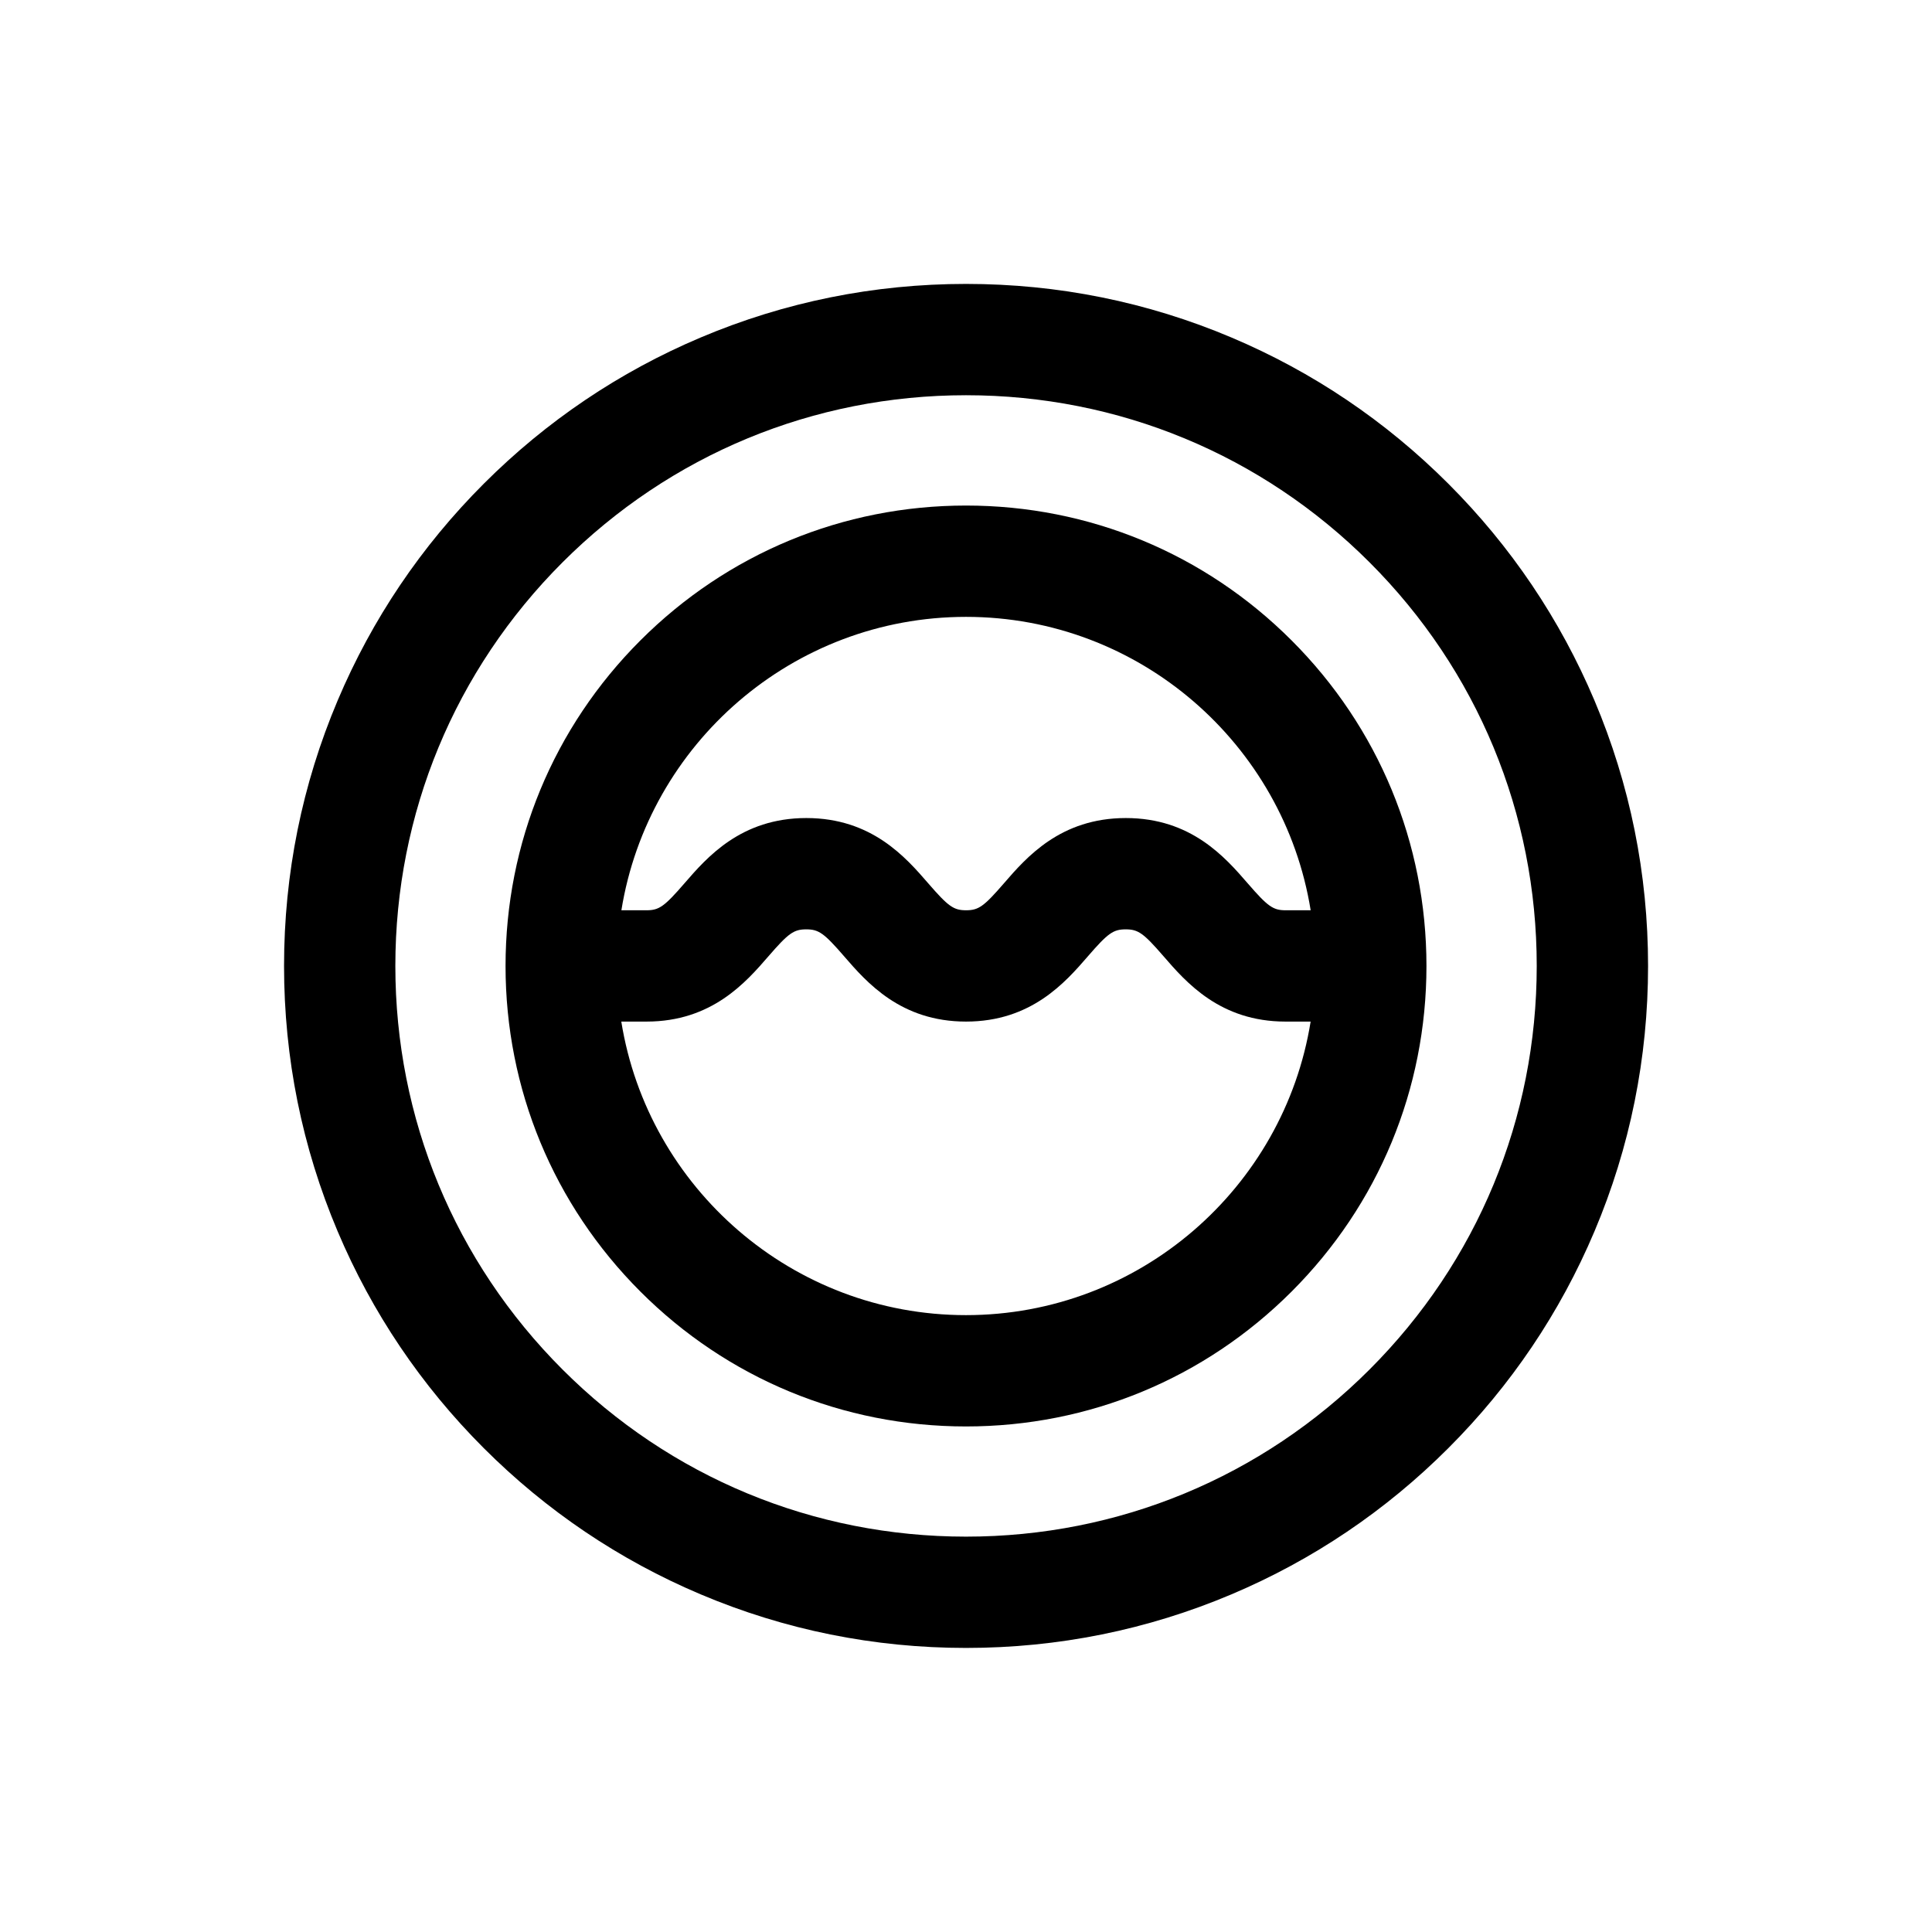
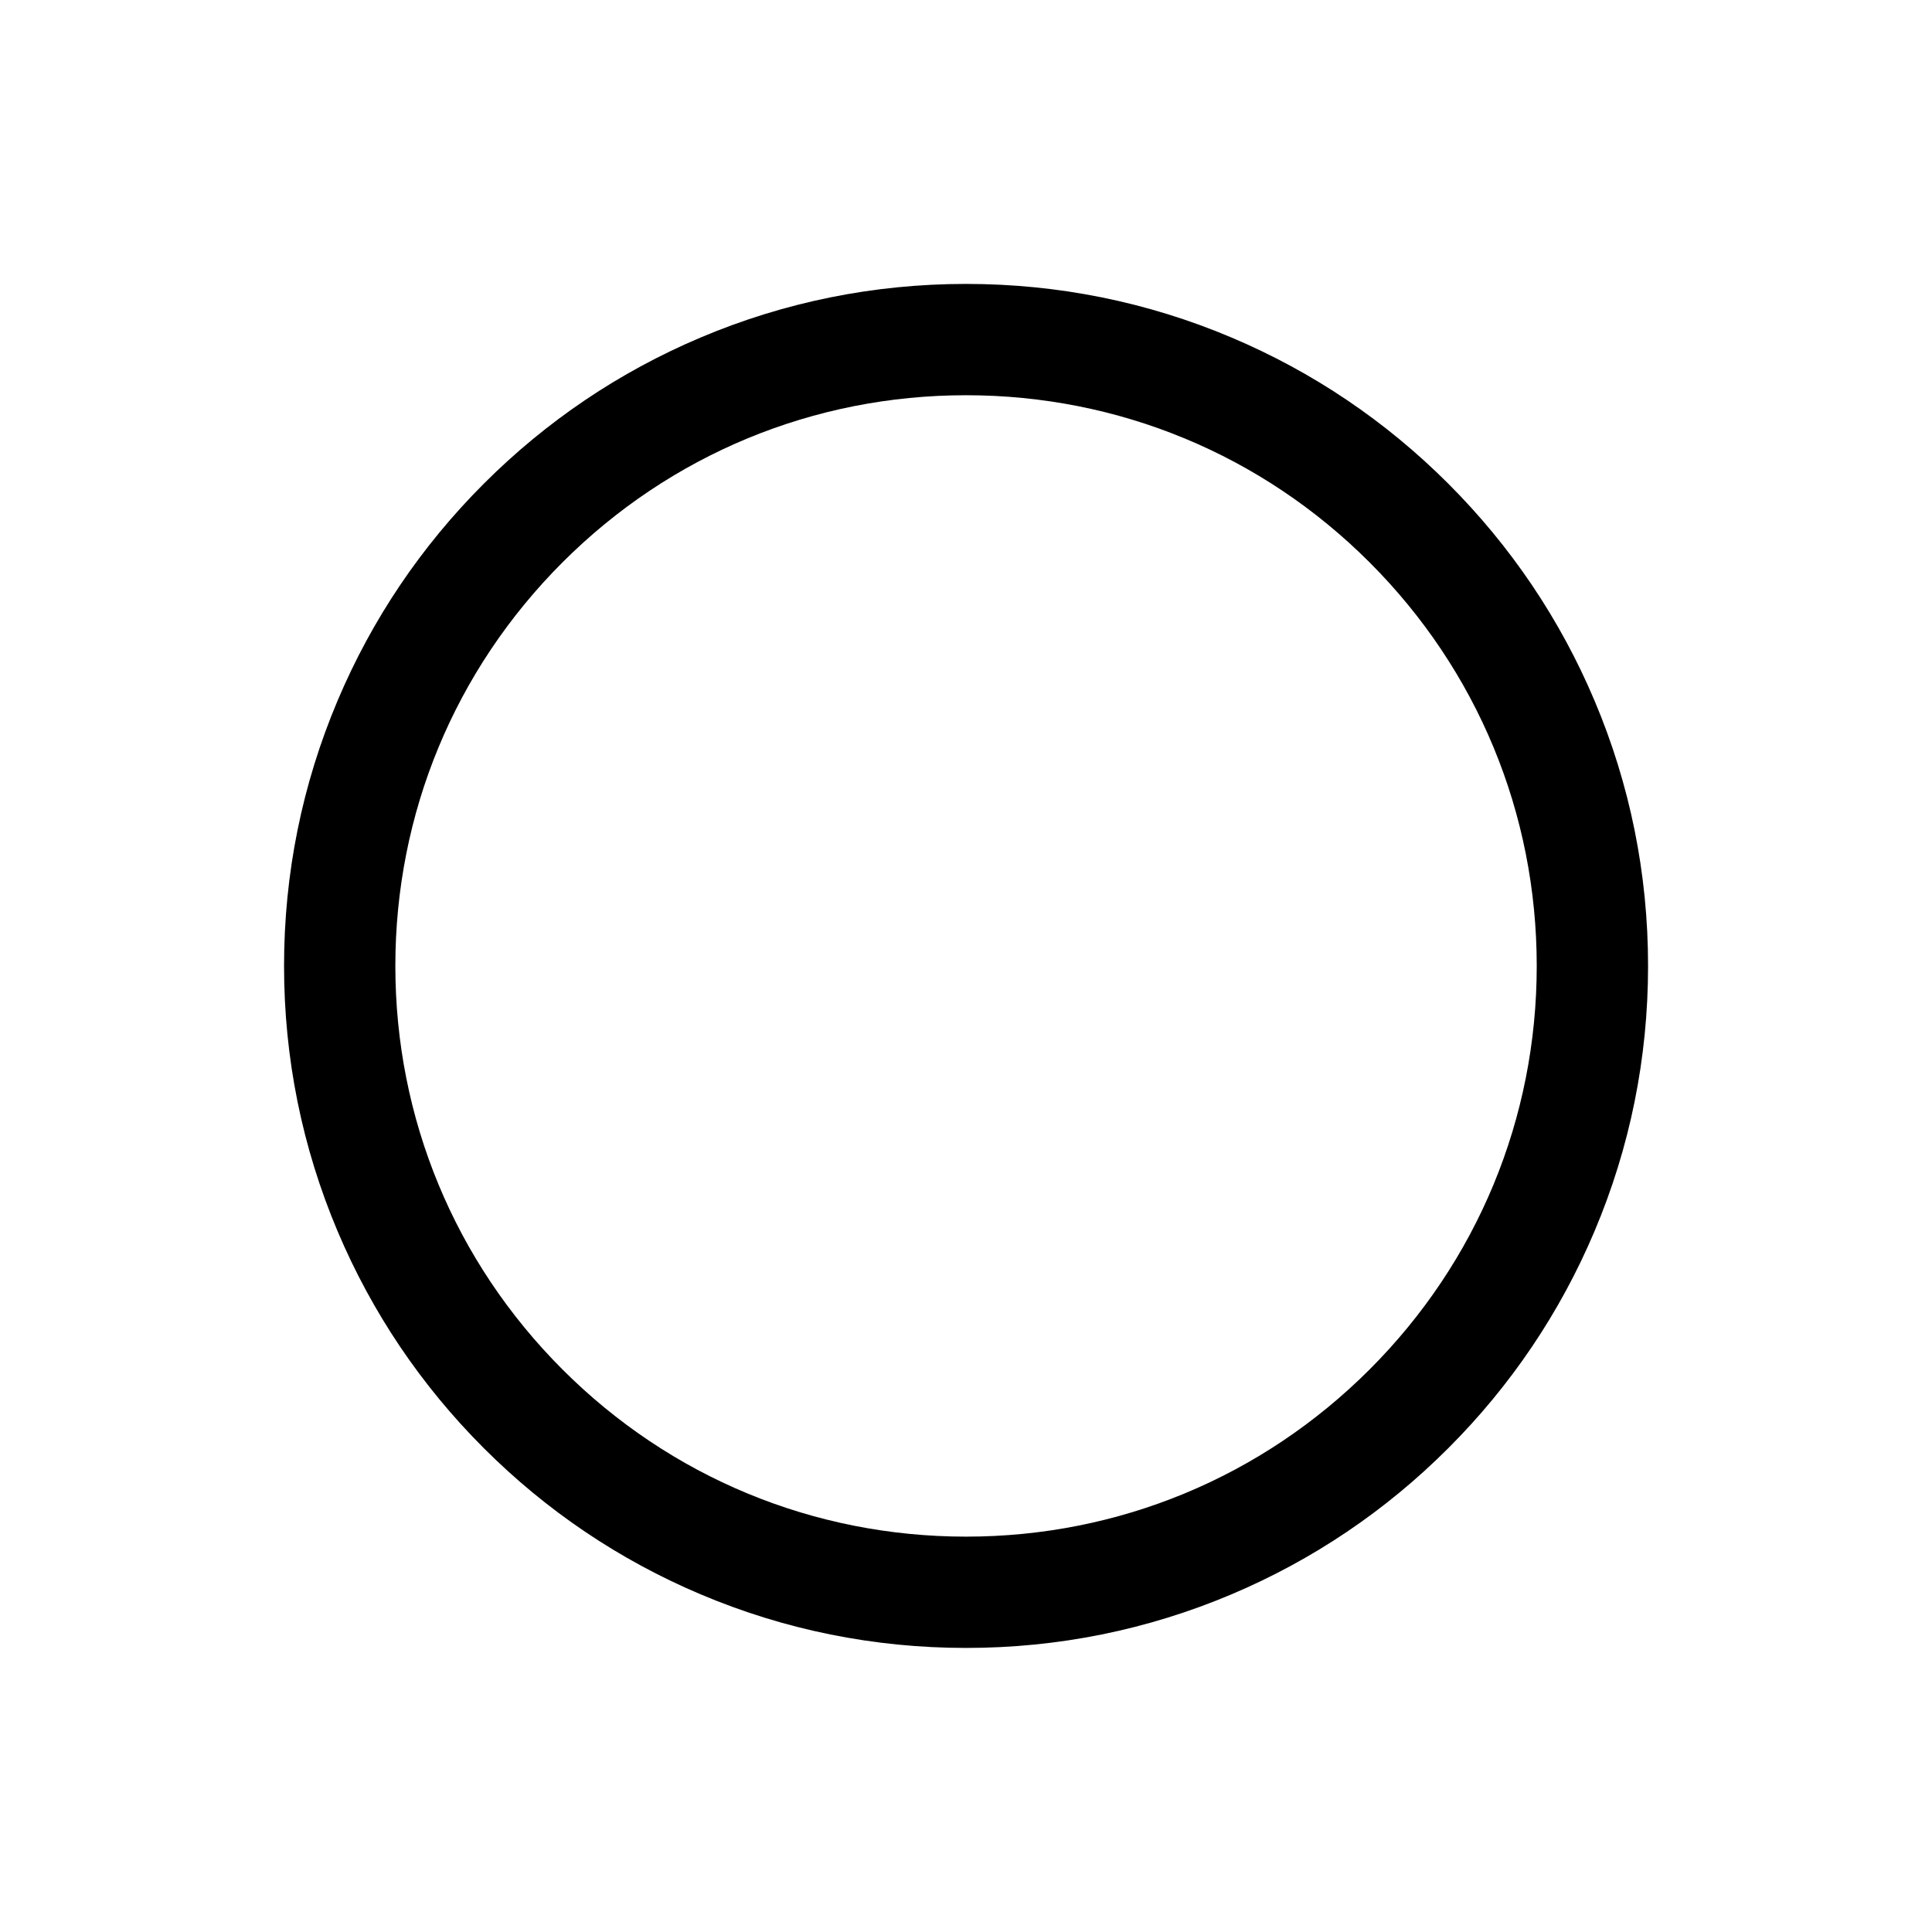
<svg xmlns="http://www.w3.org/2000/svg" id="Ebene_2" data-name="Ebene 2" viewBox="0 0 1024 1024">
-   <path d="M512,267.95c-65.19,0-126.47,25.39-172.57,71.48-46.1,46.09-71.48,107.38-71.48,172.57s25.39,126.47,71.48,172.57c46.09,46.1,107.38,71.48,172.57,71.48s126.47-25.39,172.57-71.48c46.09-46.09,71.48-107.38,71.48-172.57s-25.39-126.48-71.48-172.57c-46.09-46.1-107.38-71.48-172.57-71.48ZM512,326.95c91.98,0,168.5,67.47,182.68,155.51h-13.32c-6.61,0-9.42-2-20.03-14.25-11.94-13.79-29.99-34.63-64.63-34.63s-52.69,20.84-64.63,34.63c-10.61,12.26-13.42,14.25-20.03,14.25s-9.42-2-20.03-14.25c-11.94-13.79-29.99-34.63-64.63-34.63s-52.69,20.84-64.63,34.63c-10.61,12.26-13.42,14.25-20.03,14.25h-13.37c14.19-88.05,90.7-155.51,182.68-155.51ZM512,697.05c-92.01,0-168.54-67.51-182.7-155.59h13.38c34.64,0,52.69-20.84,64.63-34.63,10.61-12.26,13.42-14.25,20.03-14.25s9.42,2,20.03,14.25c11.94,13.79,29.99,34.63,64.63,34.63s52.69-20.84,64.63-34.63c10.61-12.26,13.42-14.25,20.03-14.25s9.42,2,20.03,14.25c11.94,13.79,29.99,34.63,64.63,34.63h13.34c-14.15,88.08-90.68,155.59-182.7,155.59Z" />
  <path d="M845.09,371.25c-18.21-43.05-44.27-81.7-77.46-114.89s-71.84-59.25-114.89-77.46c-44.58-18.86-91.93-28.42-140.71-28.42s-96.13,9.56-140.71,28.42c-43.05,18.21-81.7,44.27-114.89,77.46-33.19,33.19-59.25,71.84-77.46,114.89-18.86,44.58-28.42,91.93-28.42,140.71s9.56,96.13,28.42,140.71c18.21,43.05,44.27,81.7,77.46,114.89,33.19,33.19,71.84,59.25,114.89,77.46,44.58,18.86,91.93,28.42,140.71,28.42s96.13-9.56,140.71-28.42c43.05-18.21,81.7-44.27,114.89-77.46,33.19-33.19,59.25-71.84,77.46-114.89,18.86-44.58,28.42-91.93,28.42-140.71s-9.56-96.13-28.42-140.71ZM725.91,725.85c-57.13,57.13-133.09,88.6-213.89,88.6s-156.76-31.46-213.89-88.6-88.59-133.09-88.59-213.89,31.46-156.76,88.59-213.89c57.13-57.13,133.09-88.59,213.89-88.59s156.76,31.46,213.89,88.59c57.13,57.13,88.59,133.09,88.59,213.89s-31.46,156.76-88.59,213.89Z" />
</svg>